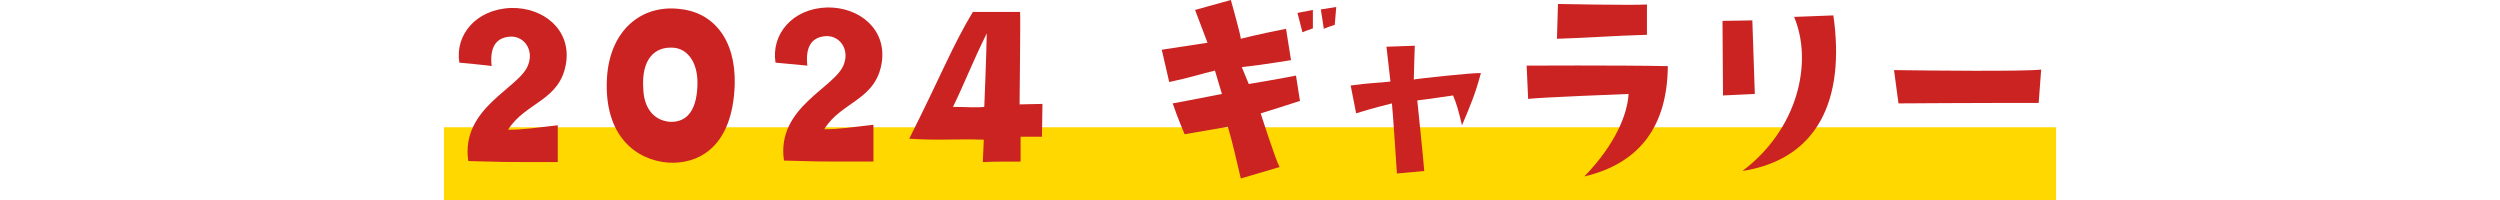
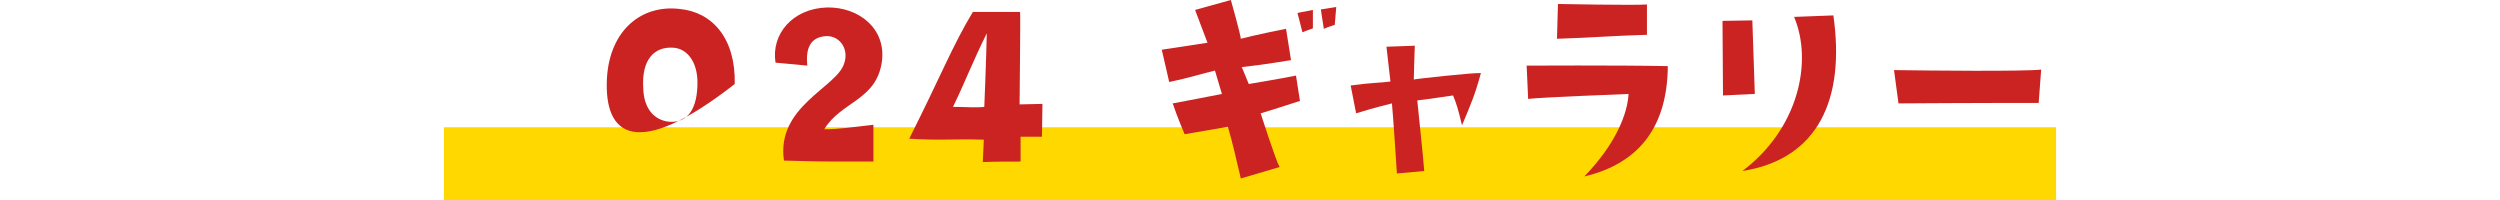
<svg xmlns="http://www.w3.org/2000/svg" version="1.1" id="back" x="0px" y="0px" width="502.9px" height="40.3px" viewBox="0 0 502.9 40.3" style="enable-background:new 0 0 502.9 40.3;" xml:space="preserve">
  <style type="text/css">
	.st0{fill:#FFD800;}
	.st1{fill:#CB2321;}
</style>
  <rect x="89.3" y="25.6" class="st0" width="324.3" height="14.8" />
  <g>
-     <path class="st1" d="M92.4,12.6C91.5,7,95.8,1.8,102.9,1.6c6.4-0.1,11.9,4.3,11,10.9c-1.1,7.8-8.2,8-11.7,13.6   c3.2,0,5.5-0.4,10-0.9v7.4c-13.1,0-9.8,0-18-0.2c-1.6-10.9,10.6-14.7,12.1-19.5c1.1-3.1-1.1-5.9-4-5.5c-2.6,0.3-3.8,2.2-3.4,5.9   C98.8,13.2,92.4,12.6,92.4,12.6z" />
-     <path class="st1" d="M122.1,15.6c0.6-9.5,6.9-14.7,14.6-13.8c6.5,0.6,11.3,5.8,11.1,15.1c-0.4,13.5-8.1,16.2-13.5,15.8   C128.2,32.2,121.4,27.6,122.1,15.6z M129.4,17.8c0.1,3.8,2,6.4,5.3,6.7c3.8,0.2,5.6-2.8,5.6-7.9c0-4.2-2.1-6.8-4.8-7   C131.7,9.3,129,11.9,129.4,17.8z" />
+     <path class="st1" d="M122.1,15.6c0.6-9.5,6.9-14.7,14.6-13.8c6.5,0.6,11.3,5.8,11.1,15.1C128.2,32.2,121.4,27.6,122.1,15.6z M129.4,17.8c0.1,3.8,2,6.4,5.3,6.7c3.8,0.2,5.6-2.8,5.6-7.9c0-4.2-2.1-6.8-4.8-7   C131.7,9.3,129,11.9,129.4,17.8z" />
    <path class="st1" d="M156,12.6c-0.9-5.7,3.4-10.9,10.4-11.1c6.4-0.1,11.9,4.3,11,10.9c-1.1,7.8-8.2,8-11.6,13.6   c3.1,0,5.4-0.4,9.9-0.9v7.4c-13.1,0-9.9,0-18-0.2c-1.6-10.9,10.6-14.7,12.1-19.5c1.1-3.1-1.1-5.9-4-5.5c-2.6,0.3-3.8,2.2-3.4,5.9   L156,12.6L156,12.6z" />
    <path class="st1" d="M182.9,27.9c6.4-12.7,8.7-18.7,12.8-25.5l9.5,0c0.1,1.1-0.1,16.9-0.1,18.6l4.6-0.1l-0.1,6.6c0,0-1.9,0-4.3,0v5   c-2.9,0-5.3,0-7.6,0.1c0,0,0.1-2.6,0.2-4.5C192.1,27.9,188.9,28.3,182.9,27.9z M191.7,21.5c2.6,0,4.6,0.2,6.3,0   c0,0,0.4-9.6,0.5-14.8C195.4,13,194.1,16.6,191.7,21.5z" />
    <path class="st1" d="M251.2,16.9c0,0,7.2-1.2,9.5-1.7l0.8,5.1c-4,1.3-5,1.6-7.9,2.5c0,0,3,9.4,3.8,10.8l-7.8,2.3   c-1.1-4.6-1.5-6.6-2.6-10.4l-8.7,1.5c0,0-1.5-3.5-2.4-6.2c0,0,5.9-1.1,9.9-1.9l-1.4-4.7c-2.6,0.6-4.9,1.4-9.2,2.3l-1.5-6.5   c0,0,5.3-0.8,9.2-1.4L240.4,2l7.2-2c0,0,2,7.1,2,7.8c0,0,3.4-0.9,9.1-2l1,6.3c0,0-5.4,0.9-9.9,1.4L251.2,16.9L251.2,16.9z M262,6.5   l-1-3.9l3.1-0.6v3.7C264.2,5.7,262.9,6.1,262,6.5L262,6.5z M266.3,5.8l-0.6-3.9l3.1-0.5L268.5,5C268.5,5,267.2,5.4,266.3,5.8z" />
    <path class="st1" d="M297.9,14.7c-1.2,4.4-2,6.2-3.8,10.5c-0.8-3.3-1.1-4.3-1.8-6c0,0-6.1,0.9-7.2,1c0,0,1.3,12.5,1.4,14.2   l-5.5,0.5c0,0-0.8-12.4-1-14.1c0,0-4.1,1-7.2,2l-1.1-5.6c4.3-0.6,5.8-0.5,8-0.8l-0.8-7l5.7-0.2c0,0-0.2,5.9-0.2,6.8   C284.5,15.9,296.3,14.6,297.9,14.7z" />
    <path class="st1" d="M327.6,18.9c0,0-18.2,0.7-20.2,1l-0.3-6.7c0,0,18.1-0.1,28.4,0.1c-0.1,11.8-5.4,19.5-16.8,22.2   C325.1,28.9,327.4,22.8,327.6,18.9z M331.3,0.9V7c-7.1,0.2-11.4,0.6-18.1,0.8l0.2-7C313.5,0.8,328.6,1.1,331.3,0.9z" />
    <path class="st1" d="M352.5,4.1l0.5,14.8l-6.4,0.3l-0.1-15C346.4,4.2,352.5,4.1,352.5,4.1z M350.5,34.4c11.3-8.5,14.2-22,10.4-31   l7.9-0.3C371.2,19.9,365.8,32,350.5,34.4z" />
    <path class="st1" d="M381,14.1c6.9,0.1,25.9,0.3,29.6-0.1l-0.5,6.7c0,0-15.4,0-28.2,0.1L381,14.1z" />
  </g>
</svg>